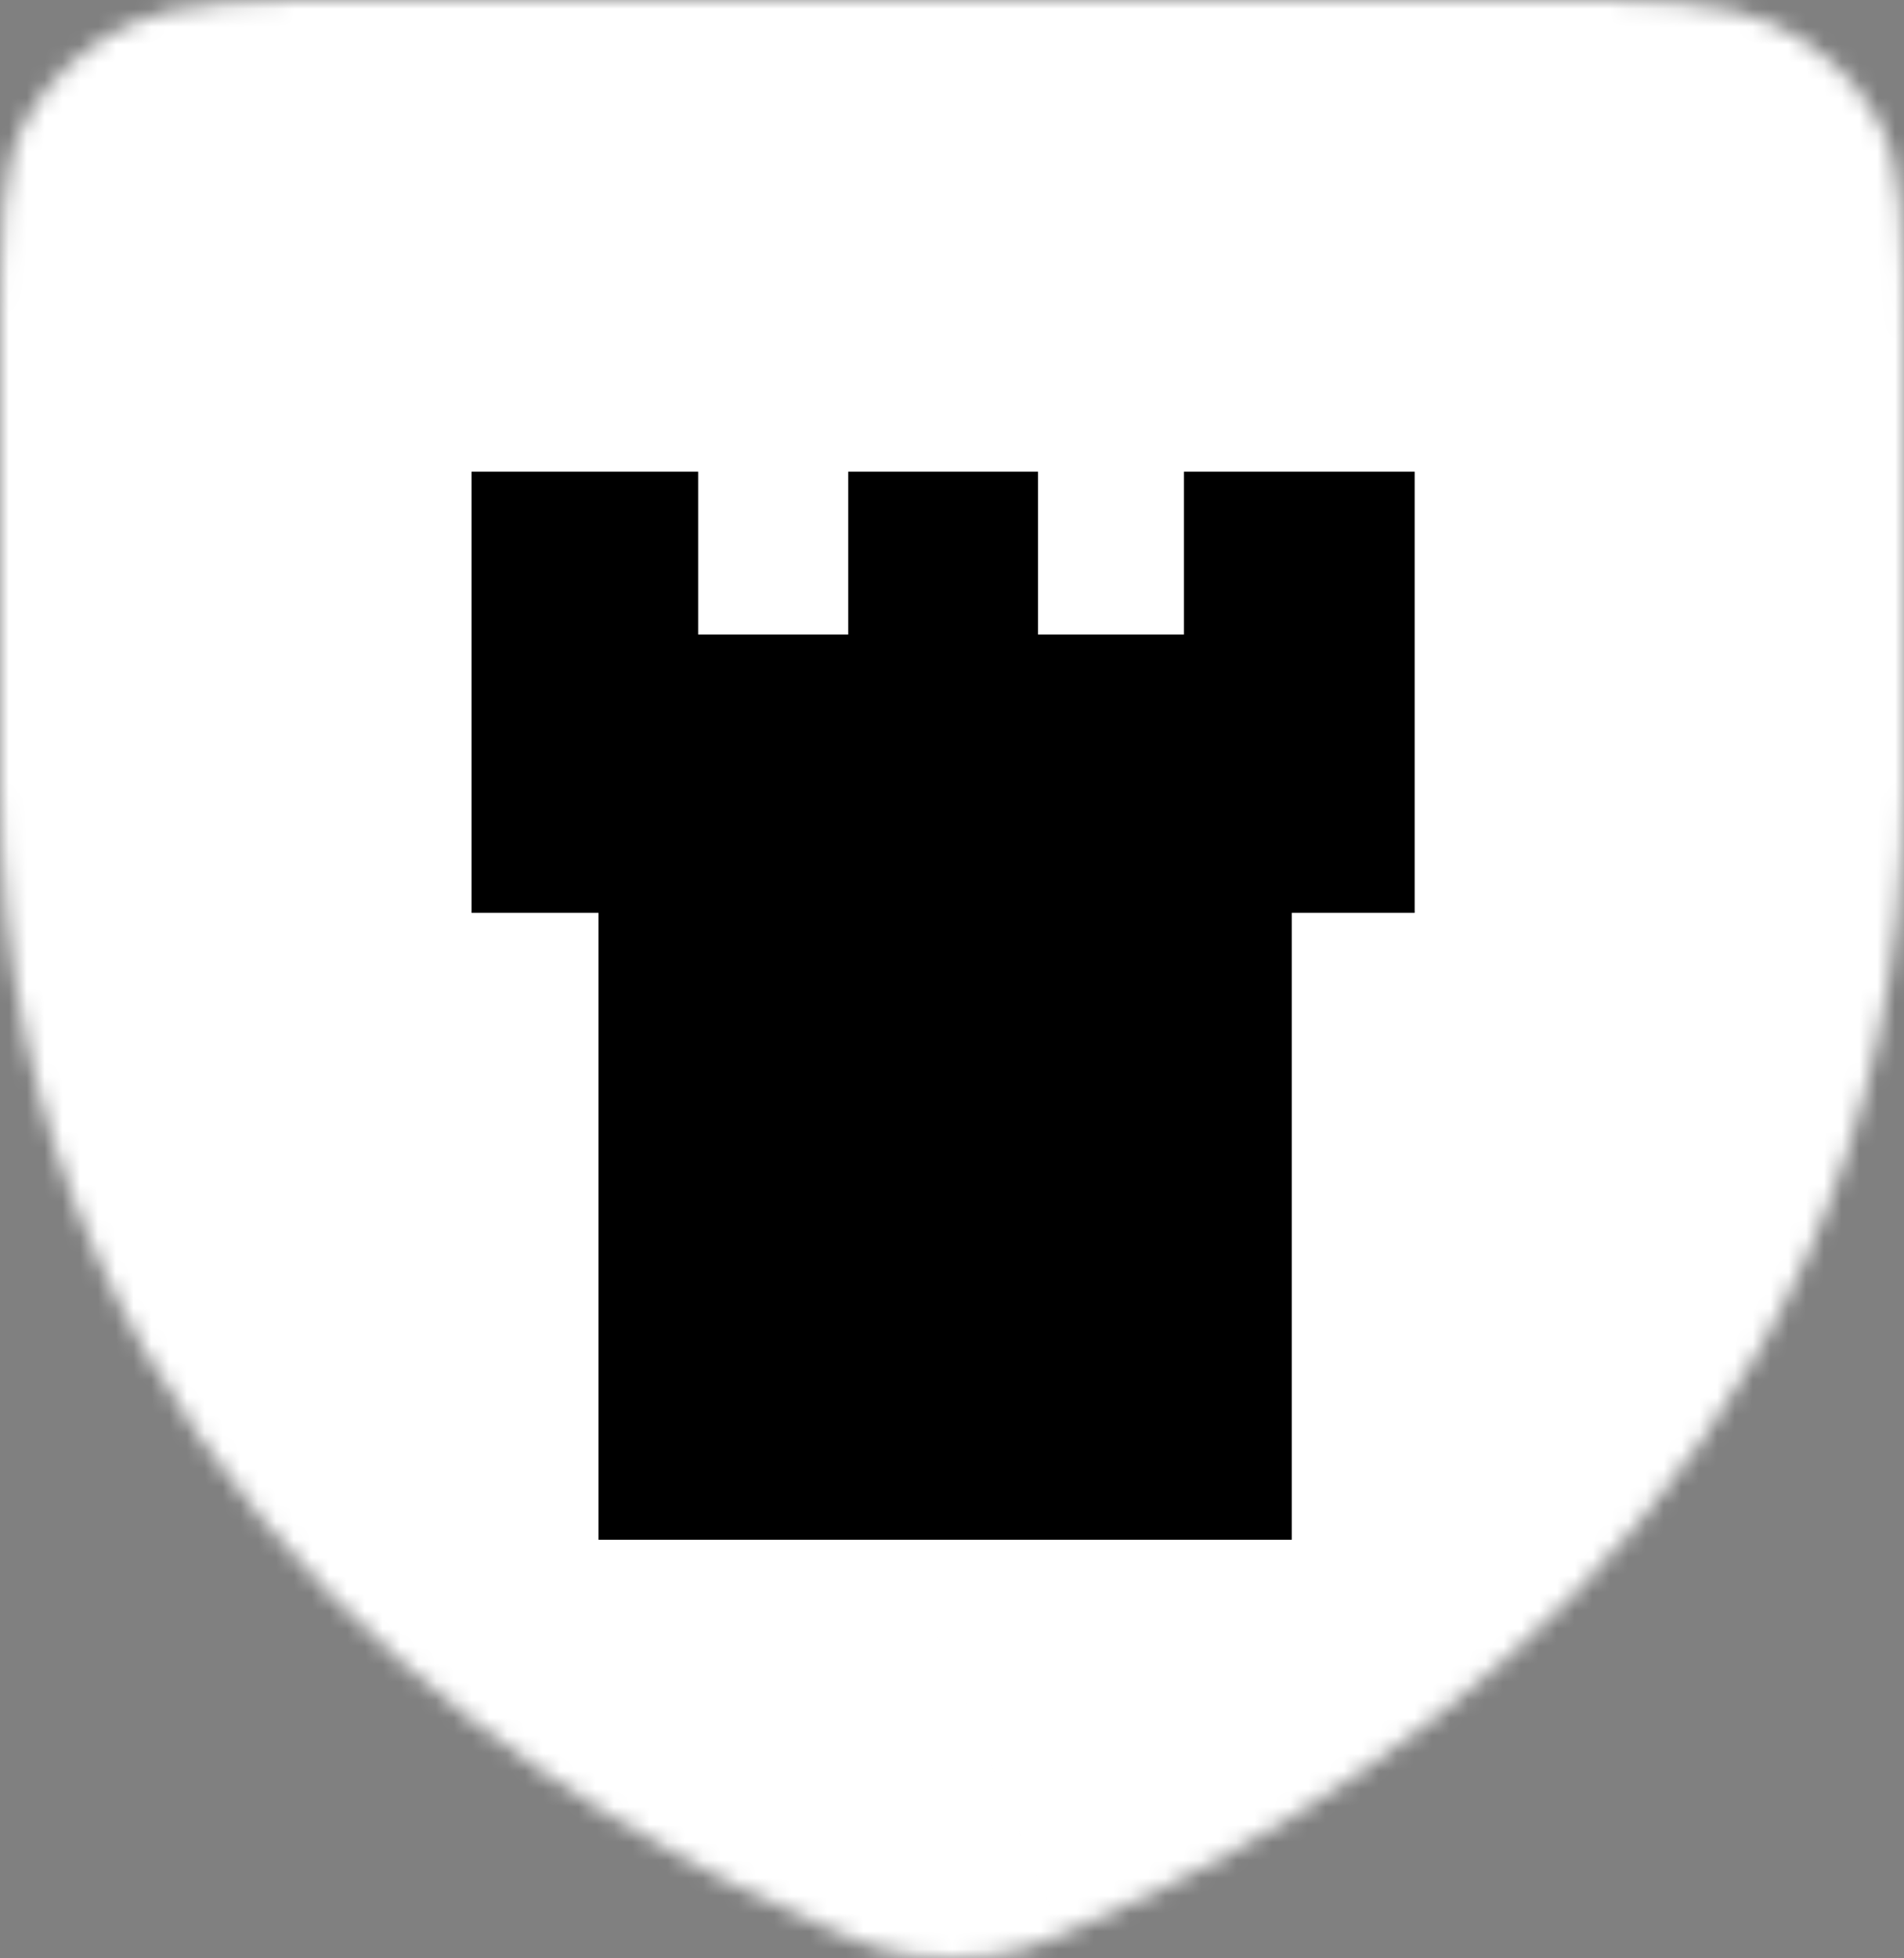
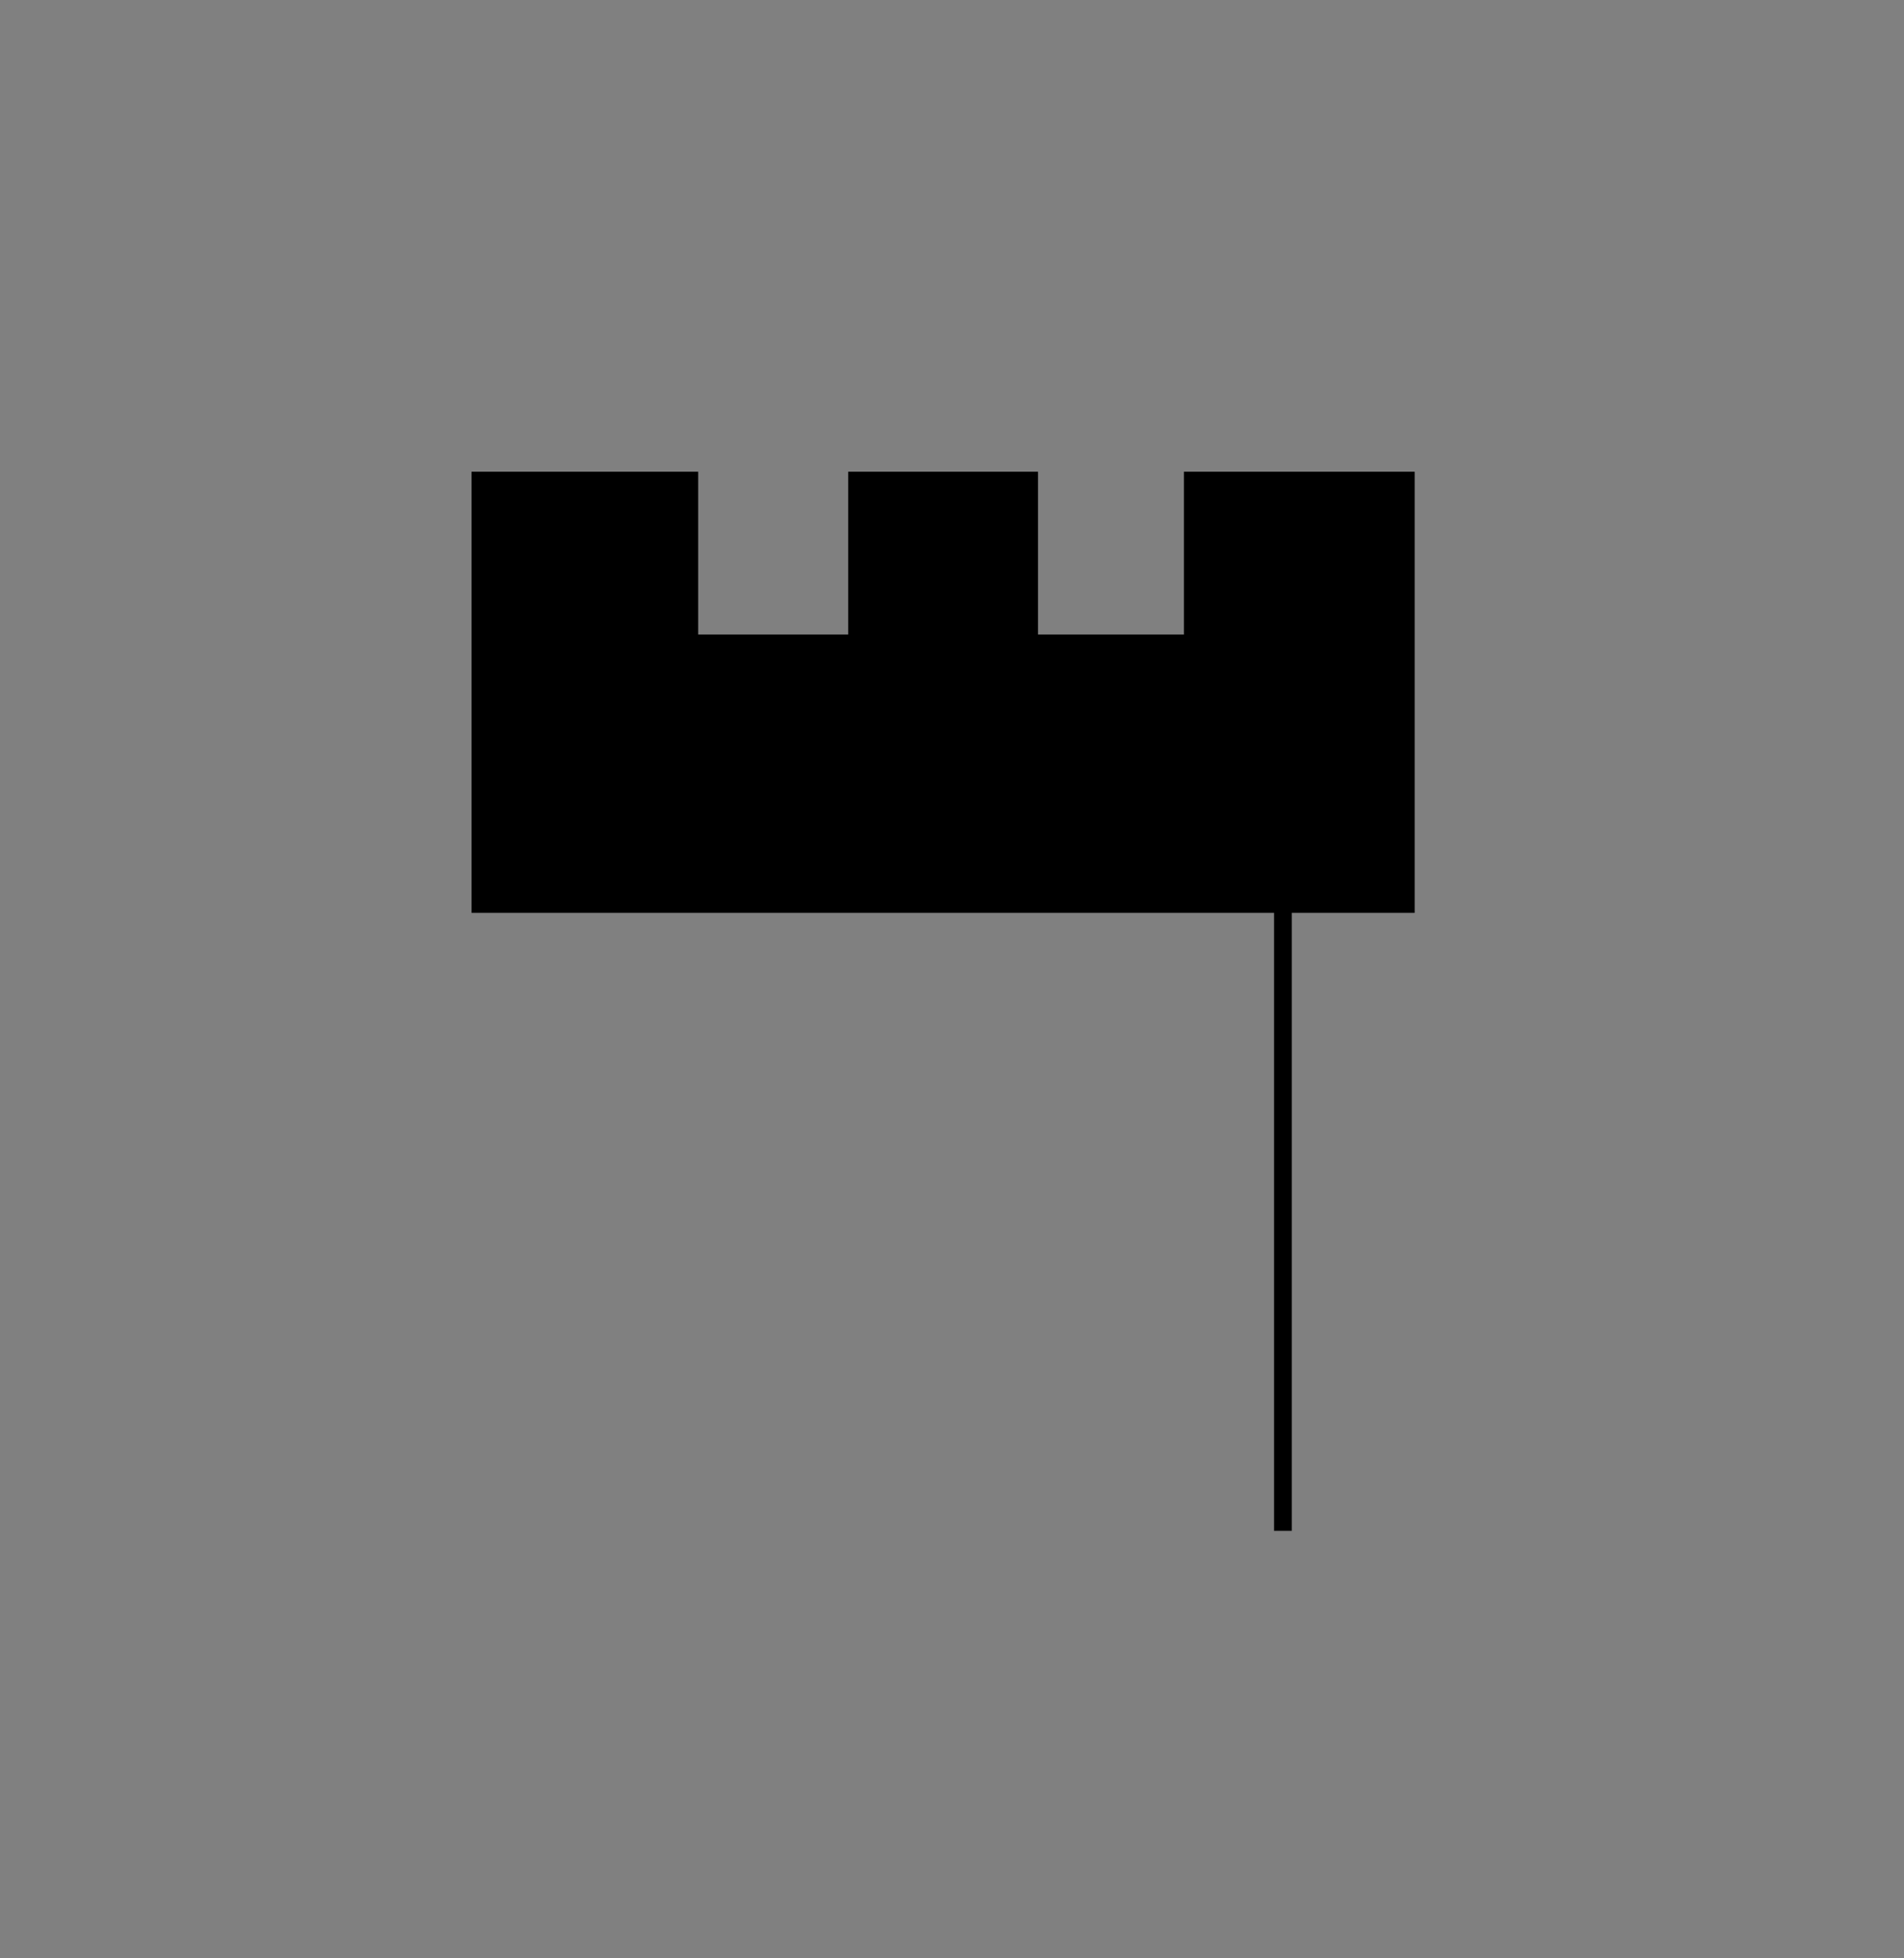
<svg xmlns="http://www.w3.org/2000/svg" width="107" height="110" viewBox="0 0 107 110" fill="none">
  <rect x="0" y="0" width="107" height="110" fill="#808080" stroke="none" />
  <mask id="path-1-inside-1_271_1179" fill="white">
-     <path d="M59.691 108.672C73.776 102.796 107 84.646 107 44.162V19.704C107 12.814 107 9.364 105.544 6.729C104.261 4.41 102.21 2.525 99.693 1.344C96.832 0 93.092 0 85.601 0H21.401C13.911 0 10.162 0 7.301 1.344C4.785 2.525 2.74 4.41 1.458 6.729C0 9.366 0 12.821 0 19.725V44.162C0 84.646 33.222 102.796 47.307 108.672C48.8 109.295 49.55 109.606 51.24 109.873C52.307 110.042 54.7 110.042 55.766 109.873C57.45 109.607 58.193 109.297 59.676 108.679L59.691 108.672Z" />
-   </mask>
-   <path d="M59.691 108.672L80.474 158.513L80.482 158.509L59.691 108.672ZM47.307 108.672L68.098 58.835L68.098 58.835L47.307 108.672ZM1.458 6.729L-45.801 -19.397L1.458 6.729ZM7.301 1.344L-15.652 -47.535L7.301 1.344ZM59.676 108.679L38.893 58.838L38.885 58.842L59.676 108.679ZM55.766 109.873L47.327 56.537L47.327 56.537L55.766 109.873ZM51.24 109.873L59.68 56.537L59.68 56.537L51.24 109.873ZM105.544 6.729L152.803 -19.397V-19.397L105.544 6.729ZM99.693 1.344L122.647 -47.535L122.647 -47.535L99.693 1.344ZM53 44.162C53 46.647 52.542 47.891 52.261 48.522C51.913 49.304 51.259 50.368 49.949 51.712C46.882 54.86 42.334 57.403 38.9 58.835L80.482 158.509C97.988 151.206 161 120.111 161 44.162H53ZM68.098 58.835C64.665 57.403 60.117 54.861 57.051 51.713C55.741 50.369 55.087 49.305 54.739 48.523C54.458 47.892 54 46.647 54 44.162H-54C-54 120.11 9.008 151.205 26.516 158.509L68.098 58.835ZM54 44.162V19.725H-54V44.162H54ZM21.401 54H85.601V-54H21.401V54ZM54 19.725C54 17.865 54.002 16.854 54.015 16.073C54.028 15.29 54.044 15.578 53.971 16.394C53.825 18.042 53.105 24.917 48.717 32.856L-45.801 -19.397C-51.648 -8.822 -53.096 1.099 -53.607 6.86C-54.049 11.852 -54 17.238 -54 19.725H54ZM21.401 -54C18.477 -54 13.291 -54.036 8.562 -53.68C3.323 -53.285 -5.74 -52.19 -15.652 -47.535L30.255 50.222C23.203 53.534 17.445 53.957 16.669 54.016C16.214 54.05 16.242 54.029 17.222 54.015C18.201 54.001 19.415 54 21.401 54V-54ZM48.717 32.856C44.215 40.999 37.496 46.822 30.255 50.222L-15.652 -47.535C-27.927 -41.771 -38.735 -32.179 -45.801 -19.397L48.717 32.856ZM38.908 58.832L38.893 58.838L80.459 158.519L80.474 158.513L38.908 58.832ZM38.885 58.842C38.393 59.047 38.575 58.969 38.847 58.861C39.23 58.71 40.065 58.389 41.179 58.029C43.774 57.189 45.976 56.751 47.327 56.537L64.205 163.21C72.358 161.92 77.855 159.605 80.467 158.516L38.885 58.842ZM26.516 158.509C29.184 159.623 34.669 161.923 42.801 163.21L59.68 56.537C61.019 56.749 63.208 57.184 65.79 58.018C66.9 58.376 67.733 58.696 68.119 58.848C68.398 58.958 68.579 59.036 68.098 58.835L26.516 158.509ZM47.327 56.537C49.67 56.166 51.39 56.072 51.851 56.047C52.565 56.008 53.113 56 53.503 56C53.894 56 54.442 56.008 55.156 56.047C55.617 56.072 57.337 56.166 59.68 56.537L42.801 163.21C47.605 163.97 51.865 164 53.503 164C55.141 164 59.402 163.97 64.206 163.21L47.327 56.537ZM161 19.704C161 17.224 161.049 11.842 160.607 6.852C160.096 1.092 158.647 -8.825 152.803 -19.397L58.285 32.856C53.897 24.918 53.176 18.044 53.029 16.39C52.956 15.572 52.972 15.282 52.985 16.062C52.998 16.841 53 17.848 53 19.704H161ZM85.601 54C87.588 54 88.801 54.001 89.778 54.015C90.758 54.029 90.784 54.05 90.326 54.015C89.536 53.956 83.783 53.53 76.74 50.222L122.647 -47.535C112.743 -52.186 103.689 -53.284 98.441 -53.679C93.711 -54.036 88.524 -54 85.601 -54V54ZM152.803 -19.397C145.706 -32.235 134.861 -41.799 122.647 -47.535L76.739 50.222C69.559 46.85 62.817 41.054 58.285 32.856L152.803 -19.397ZM53 19.704V44.162H161V19.704H53Z" fill="white" mask="url(#path-1-inside-1_271_1179)" />
-   <path d="M34.133 50.783H27V27H38.734V36.147H48.168V27H57.832V36.147H67.035V27H79V50.783H72.097V86H34.133V50.783Z" fill="black" stroke="black" />
+     </mask>
+   <path d="M34.133 50.783H27V27H38.734V36.147H48.168V27H57.832V36.147H67.035V27H79V50.783H72.097V86V50.783Z" fill="black" stroke="black" />
</svg>